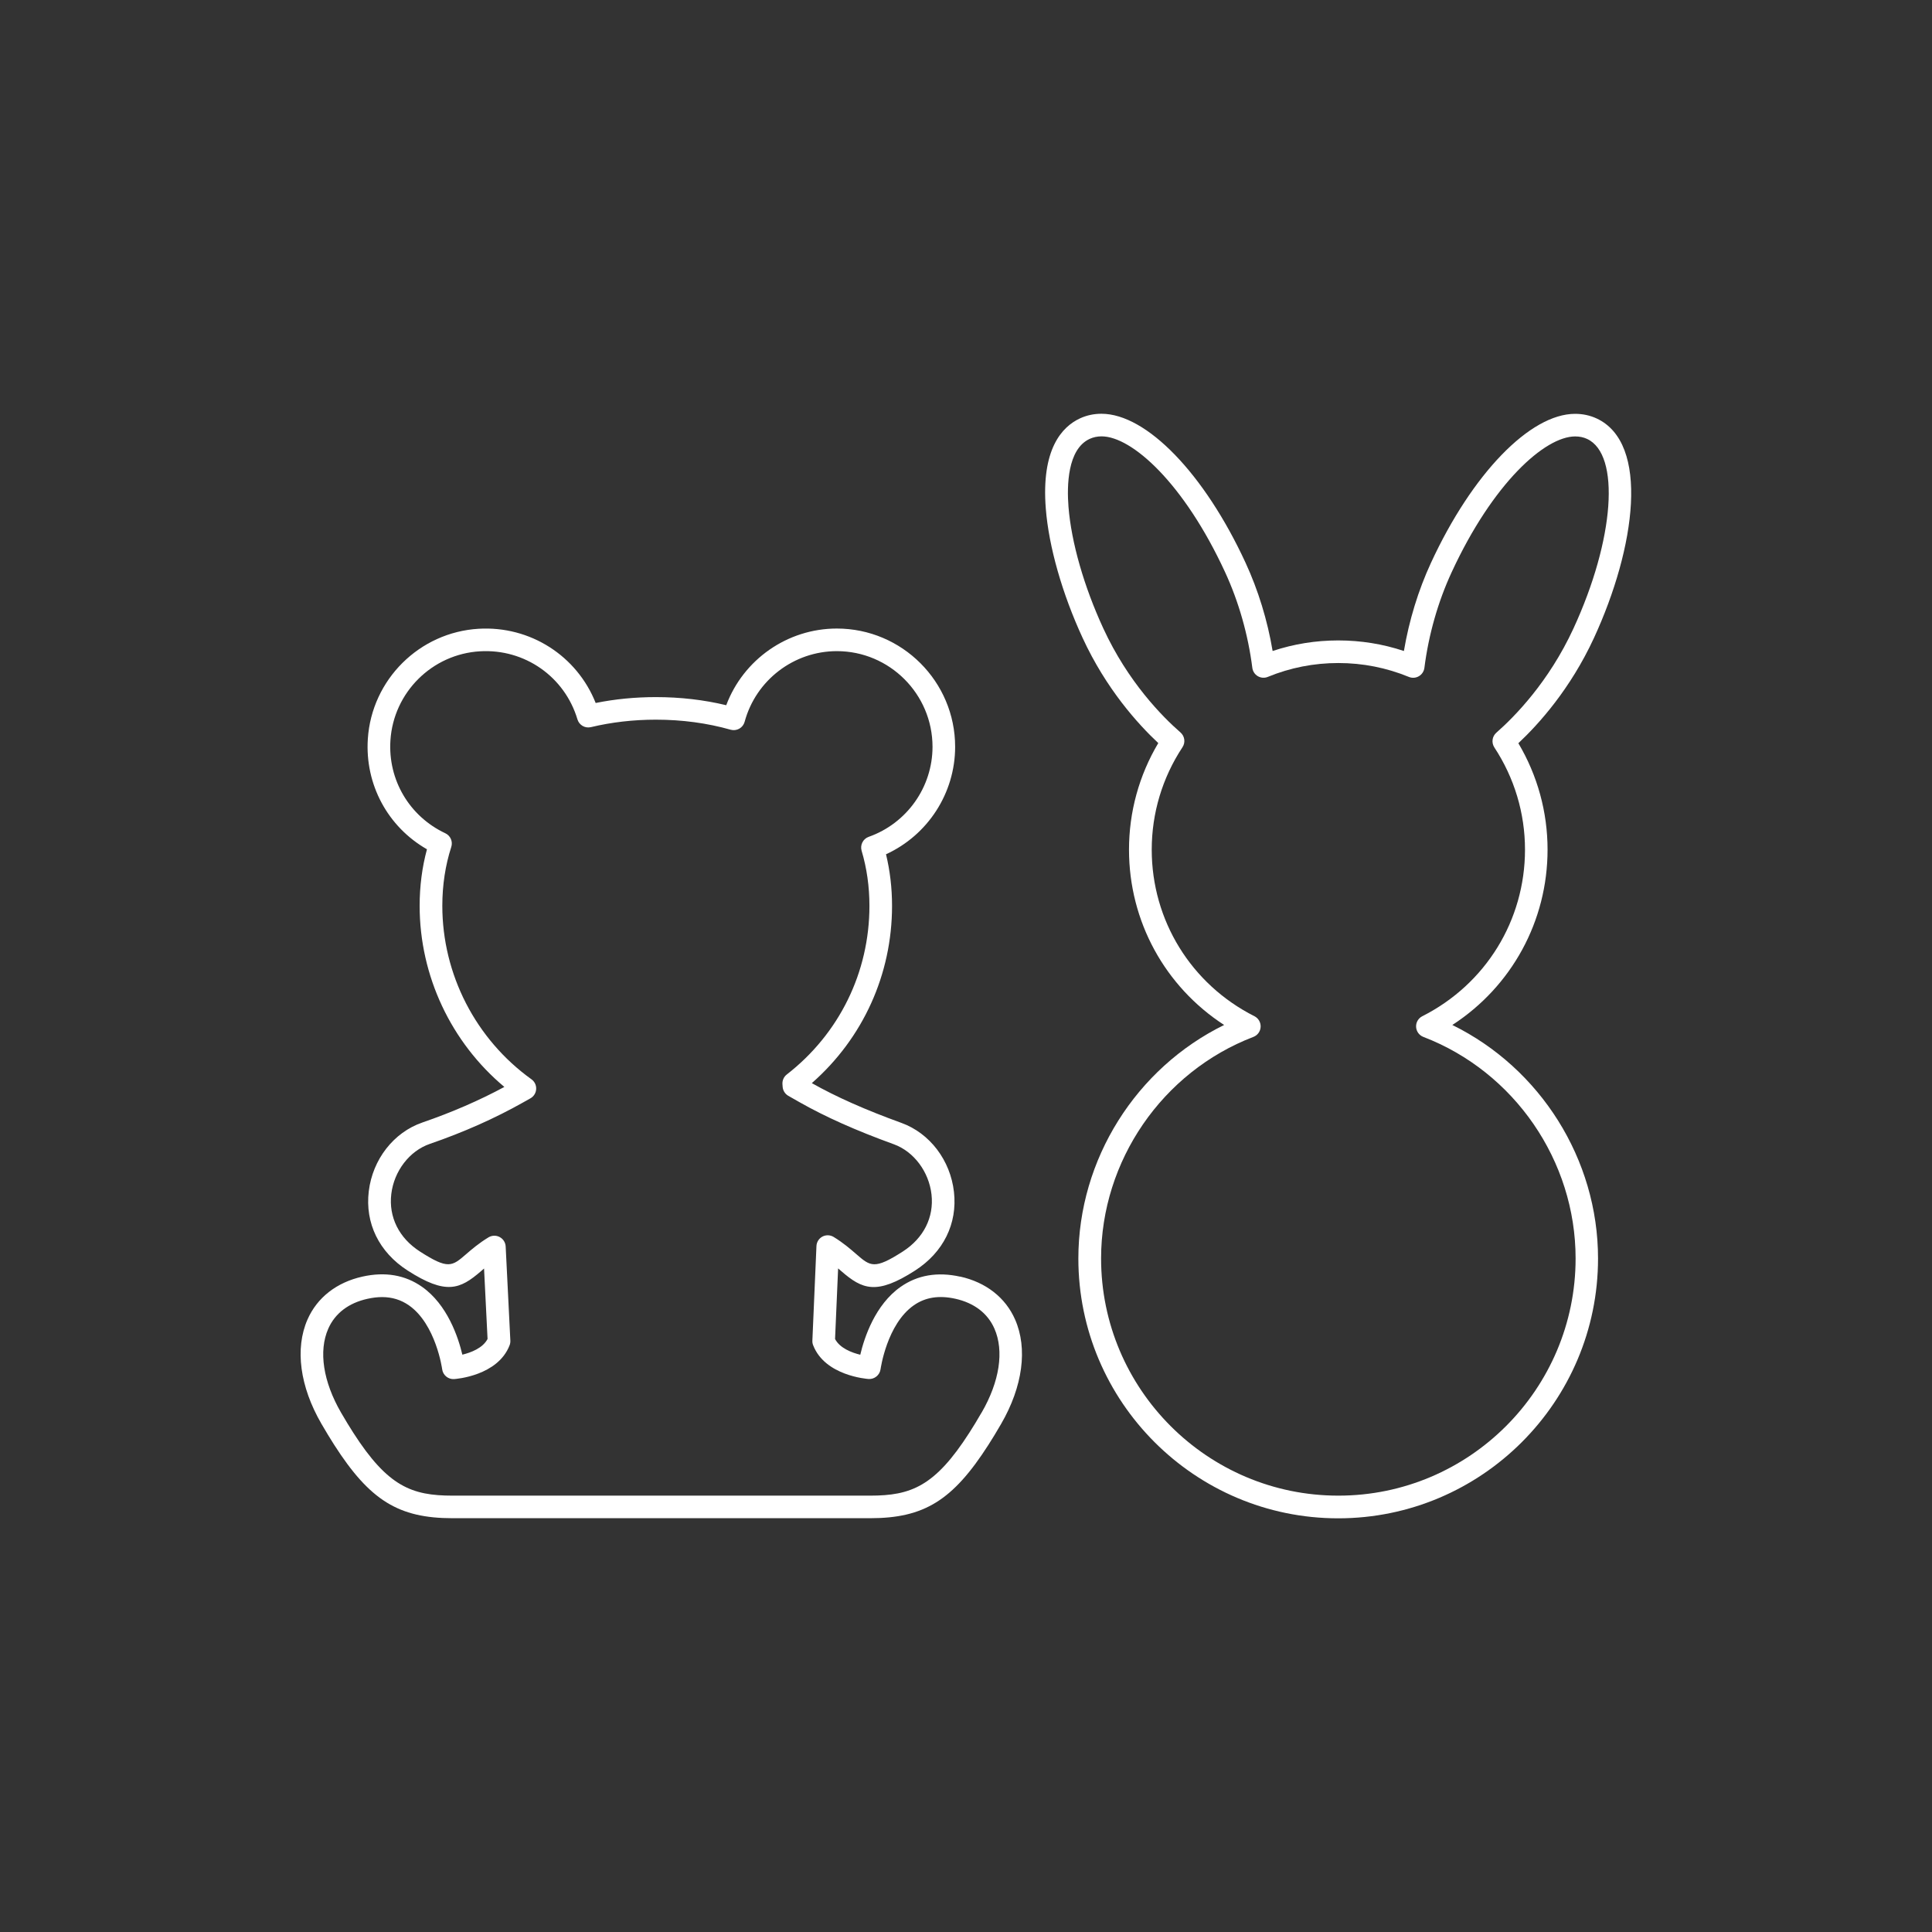
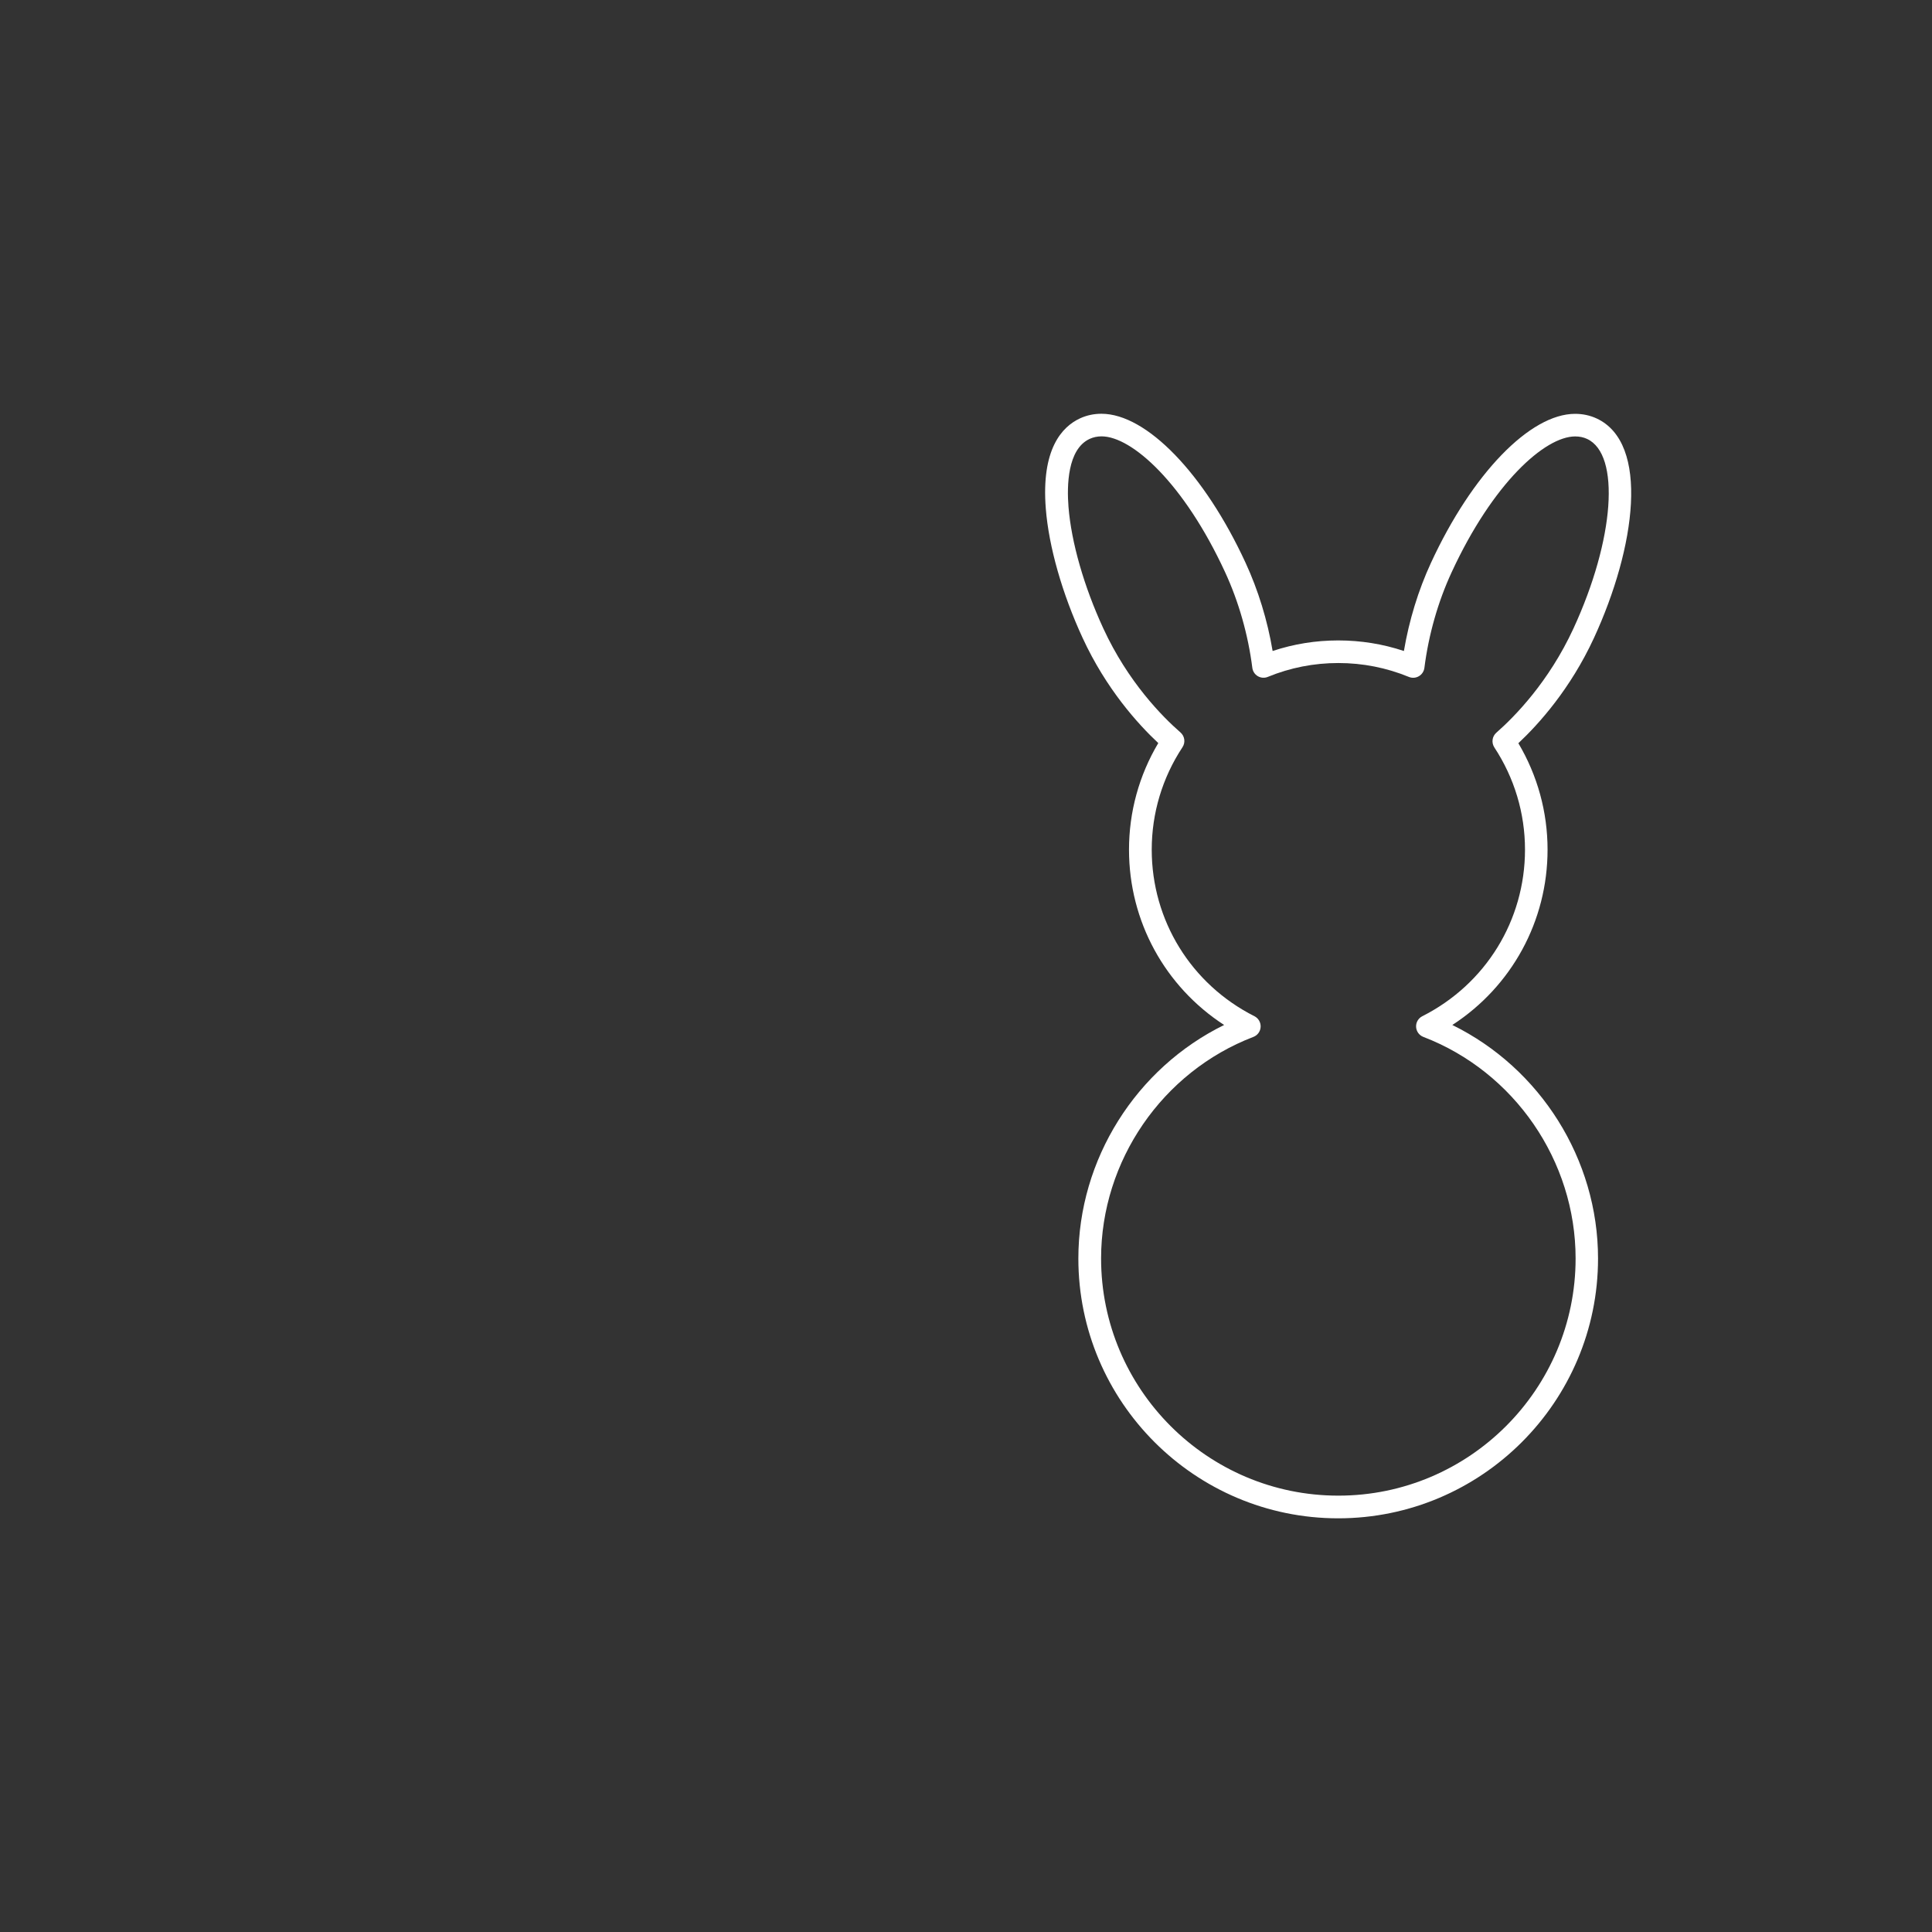
<svg xmlns="http://www.w3.org/2000/svg" id="Warstwa_1" data-name="Warstwa 1" viewBox="0 0 512 512">
  <rect x="0" y="0" width="512" height="512" fill="#333333" stroke="none" />
  <defs>
    <style> .cls-1 { fill: #ffffff; } </style>
  </defs>
-   <path class="cls-1" d="M254.45,338.33c-6-1.33-11.3-.43-15.76,2.69-6.76,4.74-9.62,13.39-10.71,18-2.27-.55-5.41-1.74-6.68-4.17l.81-18.71c.28.24.55.47.81.7,5.61,4.87,9.36,6.44,19.58-.13,7.5-4.82,11.26-12.41,10.31-20.83-.94-8.38-6.39-15.56-13.9-18.29-9.65-3.5-17.22-6.86-23.77-10.55,13.56-11.9,21.26-28.82,21.26-46.98,0-4.72-.54-9.3-1.6-13.67,11.06-5.06,18.32-16.18,18.32-28.48,0-17.28-14.07-31.34-31.35-31.34-13.11,0-24.77,8.22-29.31,20.32-5.92-1.43-12.18-2.15-18.65-2.15-5.46,0-10.82.52-15.95,1.56-4.96-12.49-17.34-20.47-30.99-19.67-15.72.92-28.36,13.47-29.39,29.18-.79,12.1,5.29,23.32,15.67,29.26-1.29,4.75-1.94,9.78-1.94,14.99,0,18.54,8.31,36.15,22.45,47.99-6.62,3.57-13.92,6.74-21.74,9.43-7.6,2.62-13.17,9.77-14.19,18.21-1.02,8.49,2.73,16.15,10.29,21.01,10.16,6.53,13.88,4.99,19.42.2.27-.24.55-.48.84-.73l.93,18.67c-1.27,2.43-4.41,3.61-6.68,4.16-1.09-4.61-3.95-13.26-10.71-18-4.45-3.12-9.76-4.03-15.76-2.69-6.84,1.52-12.02,5.56-14.57,11.38-3.37,7.69-2.03,17.76,3.7,27.64,1.17,2.01,2.3,3.89,3.38,5.57,9.44,14.72,17.06,19.44,31.36,19.44h110.66c14.3,0,21.92-4.72,31.35-19.44,1.08-1.67,2.18-3.5,3.38-5.57,5.72-9.88,7.07-19.96,3.69-27.65-2.55-5.82-7.73-9.86-14.57-11.38ZM260.13,374.34c-1.15,2-2.21,3.74-3.24,5.34-9.15,14.27-15.51,16.68-26.3,16.68h-110.66c-10.79,0-17.15-2.41-26.31-16.68-1.03-1.6-2.12-3.4-3.24-5.33-4.75-8.21-5.99-16.31-3.39-22.22,1.79-4.08,5.38-6.82,10.38-7.93,1.36-.3,2.65-.46,3.88-.46,2.67,0,5.02.73,7.12,2.19,7.14,4.99,8.8,16.81,8.81,16.93.2,1.57,1.61,2.72,3.17,2.61.47-.03,11.57-.85,14.7-8.96.15-.39.22-.81.2-1.23l-1.24-24.95c-.05-1.06-.66-2.01-1.59-2.5-.93-.5-2.06-.46-2.96.08-2.55,1.55-4.43,3.16-5.93,4.46-3.75,3.24-4.76,4.11-12.25-.71-5.55-3.57-8.31-9.13-7.58-15.25.73-6.08,4.83-11.41,10.19-13.26,8.96-3.08,17.28-6.78,24.74-10.99l1.94-1.09c.89-.5,1.47-1.43,1.52-2.45.06-1.02-.41-2-1.25-2.6-14.79-10.62-23.62-27.81-23.62-45.97,0-5.48.8-10.73,2.37-15.59.47-1.44-.21-3-1.58-3.64-9.52-4.48-15.23-14.15-14.54-24.64.83-12.7,11.04-22.84,23.75-23.58,11.84-.69,22.43,6.73,25.81,18.04.46,1.53,2.02,2.43,3.57,2.06,5.47-1.31,11.26-1.98,17.21-1.98,6.94,0,13.61.9,19.81,2.66.77.22,1.6.12,2.3-.27.7-.4,1.21-1.05,1.42-1.83,2.98-11.02,13.03-18.72,24.44-18.72,13.97,0,25.34,11.37,25.35,25.34,0,10.7-6.79,20.29-16.91,23.87-1.51.53-2.33,2.15-1.88,3.69,1.37,4.59,2.07,9.5,2.07,14.6,0,17.59-7.98,33.88-21.9,44.69-.79.61-1.22,1.58-1.15,2.58l.05.68c.07,1,.64,1.9,1.51,2.4l2.94,1.67c6.93,3.93,14.88,7.48,25.01,11.16,5.3,1.92,9.31,7.27,9.99,13.31.68,6.06-2.09,11.57-7.6,15.11-7.55,4.85-8.58,3.96-12.4.64-1.51-1.31-3.39-2.94-5.94-4.5-.91-.55-2.04-.58-2.97-.09-.94.5-1.54,1.46-1.58,2.52l-1.08,25.05c-.02.41.05.83.2,1.21,3.13,8.1,14.23,8.92,14.7,8.96,1.56.1,2.96-1.04,3.17-2.6.02-.12,1.67-11.94,8.81-16.93,3.06-2.13,6.65-2.7,11-1.74,5,1.11,8.58,3.85,10.37,7.93,2.6,5.92,1.36,14.02-3.39,22.23Z" />
  <path class="cls-1" d="M384.9,271.62c15.69-10.19,25.22-27.49,25.22-46.46,0-9.96-2.67-19.66-7.74-28.2,5.42-5.08,13.79-14.38,20.02-27.86,11.07-23.98,14.86-51.68.69-58.22-1.74-.8-3.64-1.21-5.67-1.21-11.93,0-27.28,15.86-38.19,39.47-3.36,7.26-5.81,15.28-7.18,23.38-5.59-1.86-11.43-2.8-17.4-2.8s-11.79.94-17.39,2.8c-1.36-8.11-3.82-16.13-7.18-23.4-10.9-23.61-26.25-39.47-38.19-39.47-2,0-3.91.41-5.67,1.22-4.82,2.23-10.31,8.19-9.07,23.91.79,10.08,4.35,22.57,9.76,34.28,6.23,13.5,14.62,22.78,20.05,27.86-5.09,8.55-7.76,18.26-7.76,28.25,0,18.97,9.52,36.27,25.21,46.46-23.33,11.44-38.63,35.59-38.63,61.88,0,37.97,30.89,68.86,68.86,68.86s68.86-30.89,68.86-68.86c0-26.28-15.29-50.43-38.62-61.88ZM354.66,396.36c-34.66,0-62.86-28.2-62.86-62.86,0-25.86,16.22-49.46,40.36-58.71,1.11-.42,1.86-1.46,1.92-2.65s-.58-2.29-1.64-2.83c-16.79-8.48-27.22-25.4-27.22-44.15,0-9.67,2.82-19.06,8.15-27.14.83-1.25.6-2.93-.53-3.91-4.83-4.21-13.9-13.38-20.45-27.57-5.12-11.09-8.49-22.83-9.23-32.23-.44-5.55-.29-15.27,5.61-18,.96-.44,2.02-.67,3.15-.67,8.01,0,21.83,12.36,32.74,35.99,3.62,7.83,6.11,16.6,7.22,25.36.12.93.66,1.74,1.46,2.21.81.47,1.79.54,2.65.18,5.94-2.44,12.23-3.67,18.68-3.67s12.75,1.24,18.69,3.68c.87.36,1.84.29,2.65-.18.81-.47,1.35-1.29,1.47-2.22,1.11-8.76,3.6-17.52,7.22-25.34,10.92-23.63,24.73-35.99,32.74-35.99,1.15,0,2.21.22,3.15.66,8.9,4.11,7.28,26.66-3.62,50.26-6.55,14.18-15.61,23.37-20.42,27.59-1.13.99-1.35,2.65-.53,3.91,5.31,8.07,8.12,17.44,8.12,27.08,0,18.75-10.43,35.67-27.22,44.15-1.06.54-1.7,1.64-1.64,2.83.06,1.19.81,2.22,1.92,2.65,24.13,9.26,40.35,32.85,40.35,58.71,0,34.66-28.2,62.86-62.86,62.86Z" />
</svg>